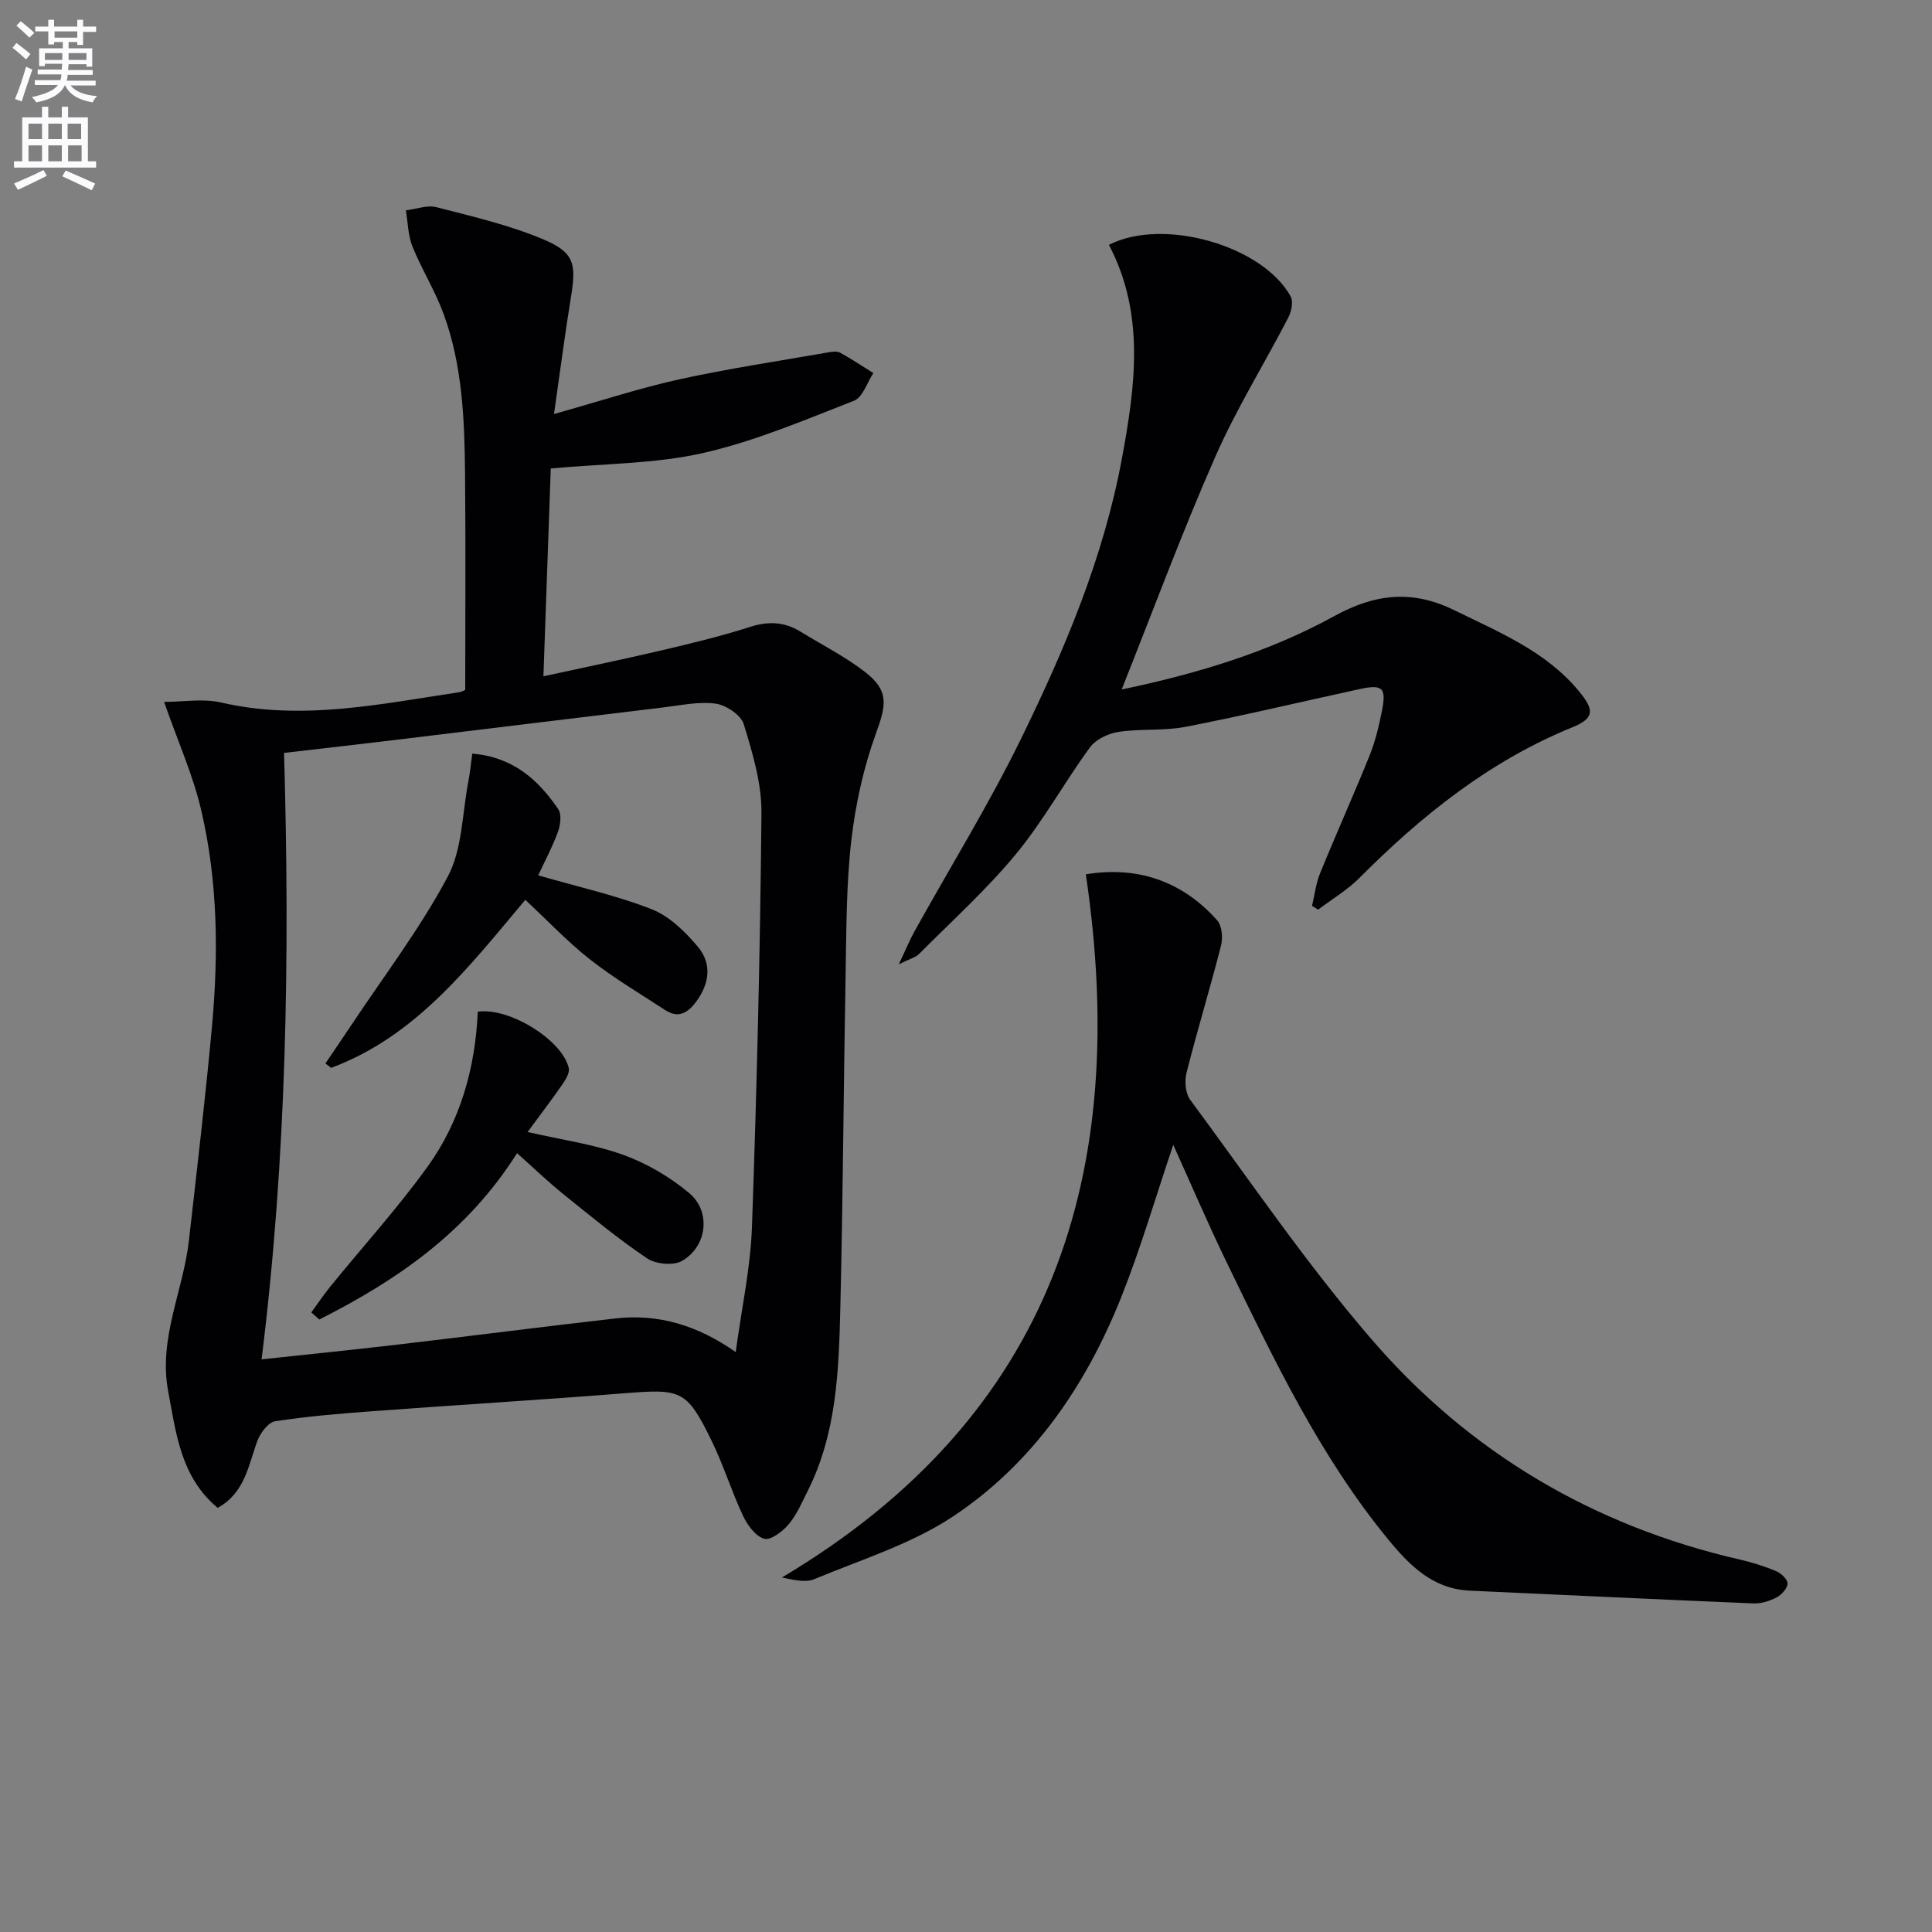
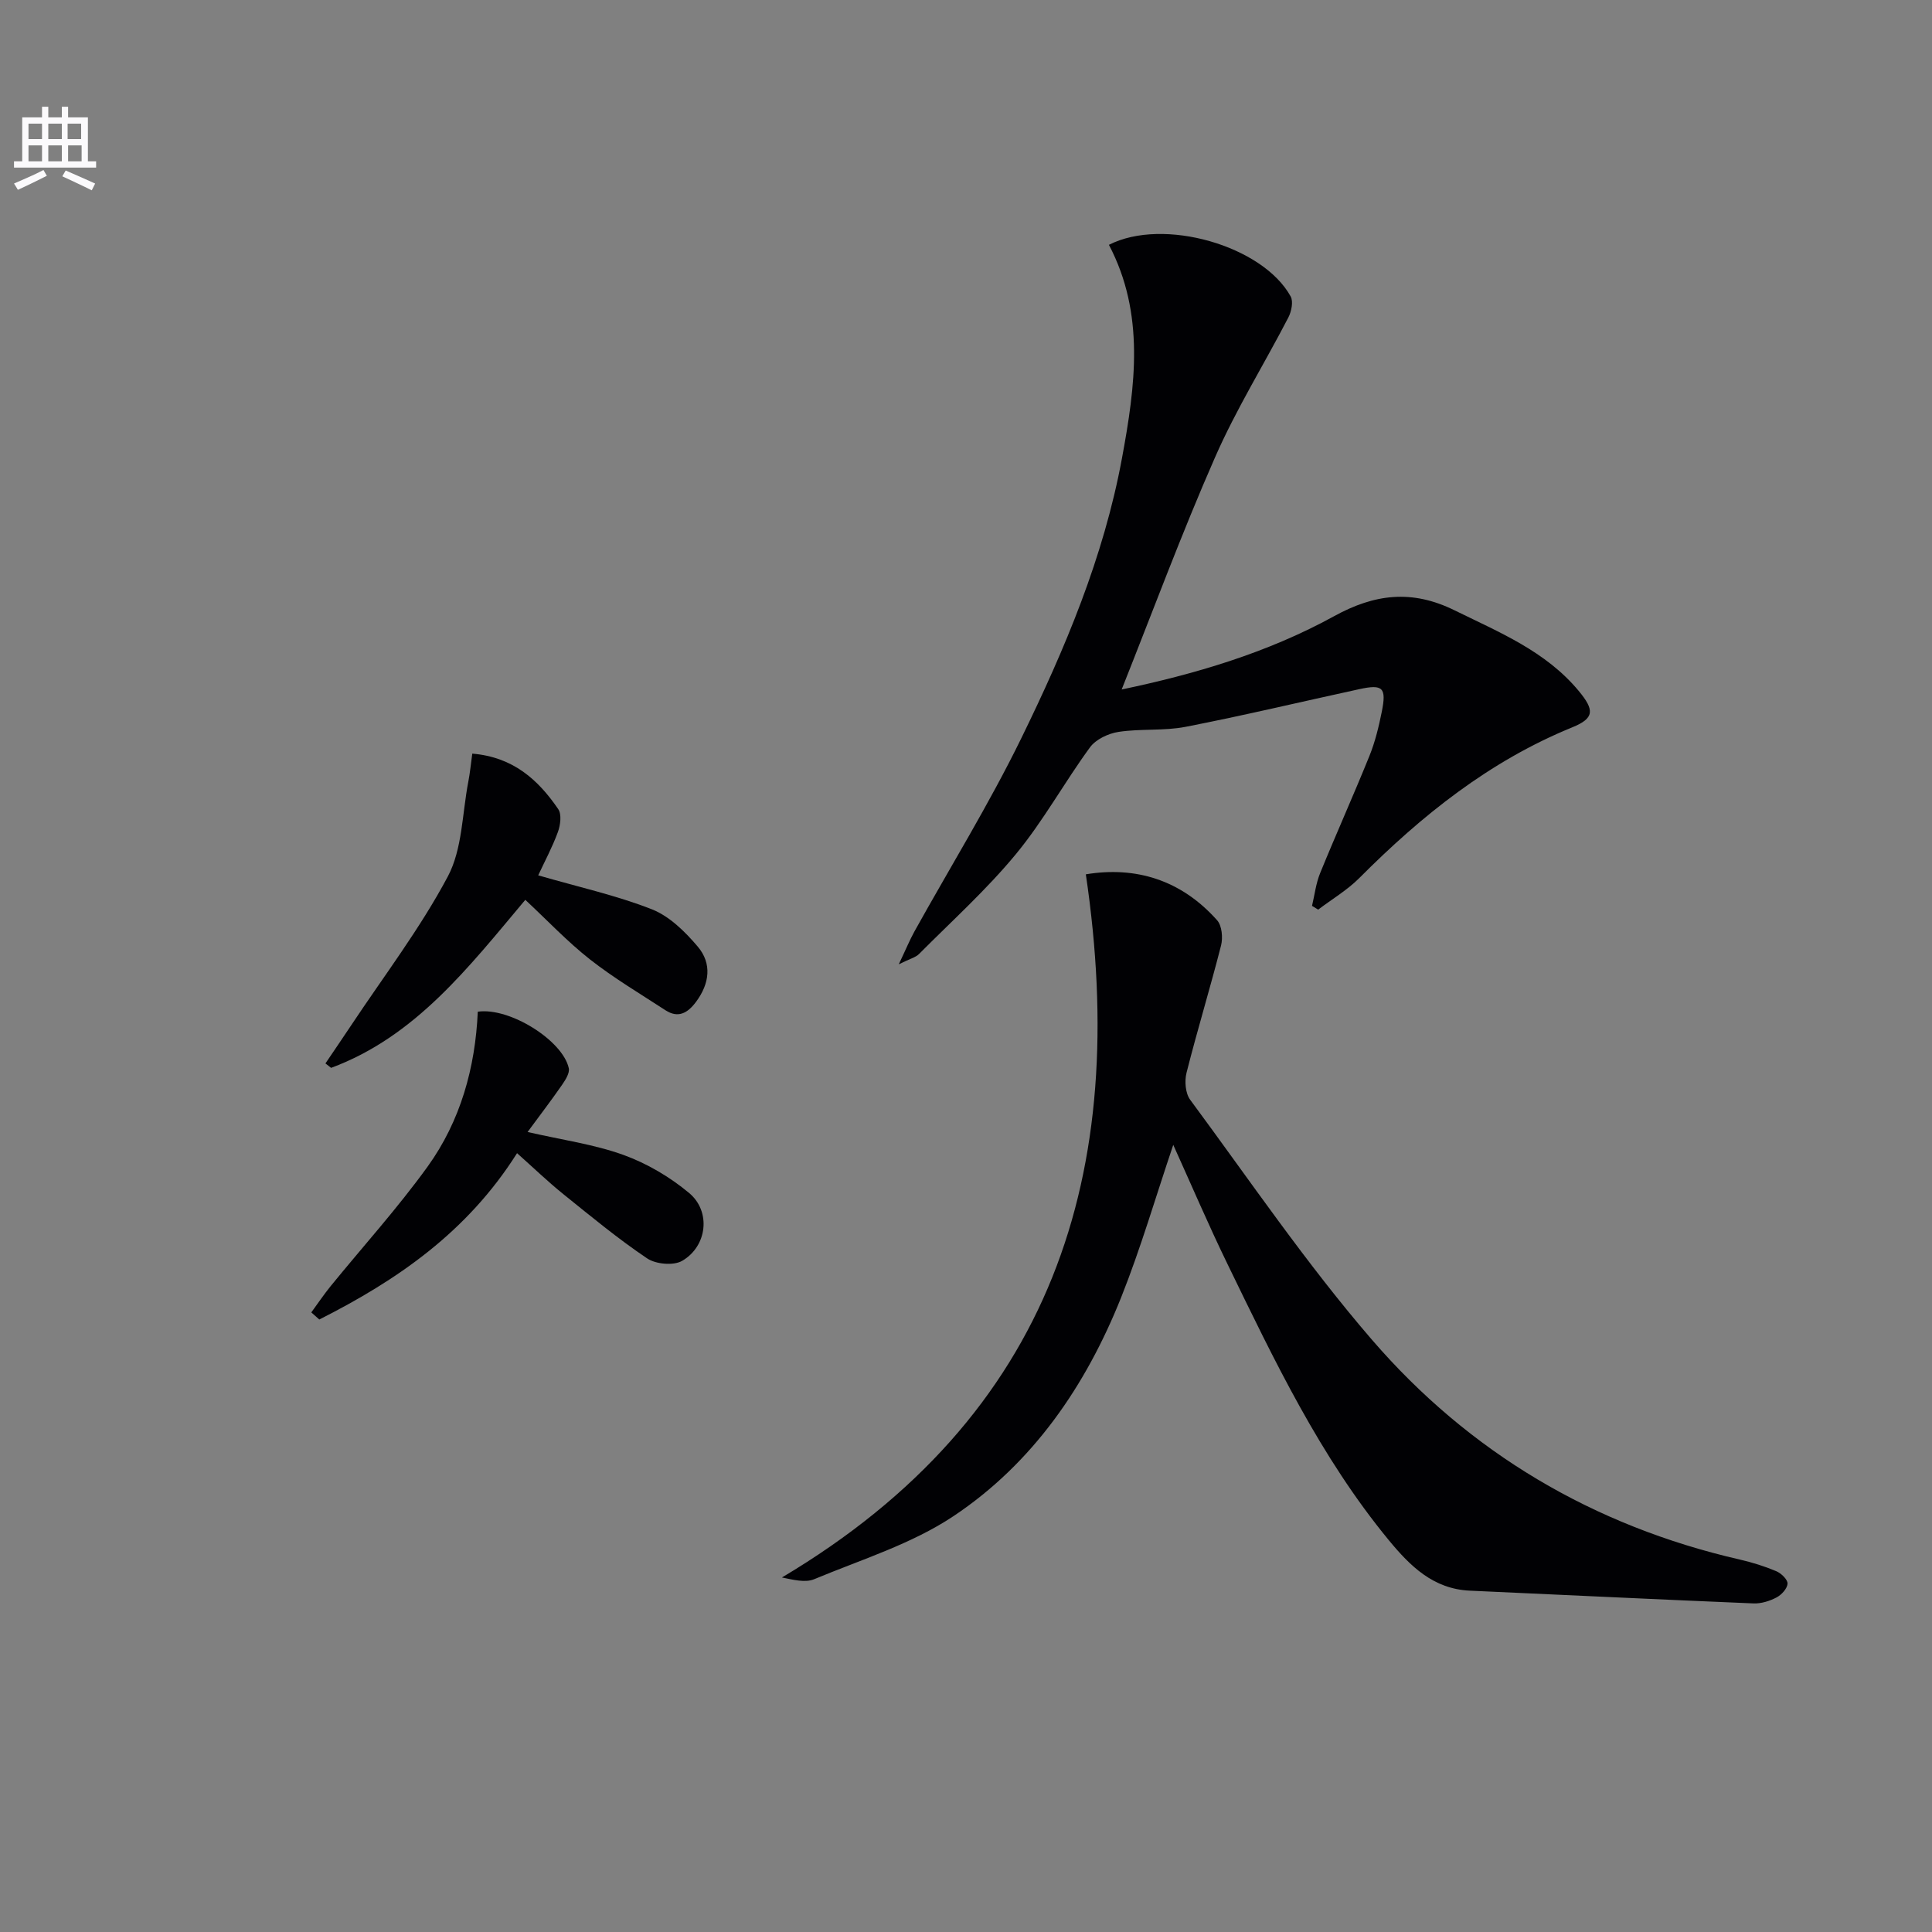
<svg xmlns="http://www.w3.org/2000/svg" enable-background="new 0 0 400 400" viewBox="0 0 400 400">
  <rect x="0" y="0" width="400" height="400" fill="#808080" stroke="none" />
-   <path d="m2.6 9.9.8-1c.9.7 1.9 1.4 2.9 2.3l-.9 1.1c-1.1-1-2-1.8-2.8-2.4zm.5 10.6c.9-2.1 1.6-4.3 2.3-6.7.4.2.8.4 1.3.6-.7 2.1-1.5 4.3-2.2 6.6zm.3-15.2.9-.9c1 .8 2 1.6 2.8 2.4l-1 1c-.9-.9-1.8-1.7-2.7-2.5zm12.6-1.2h1.2v1.4h2.7v1.1h-2.7v2.7h-1.2v-.6h-1.8v1.3h4.9v3.8h-1.2v-.5h-3.7c0 .4-.1.9-.1 1.2h5.1v1h-5.2c0 .5-.1.9-.2 1.2h6v1h-5.2c1.1 1.3 2.9 2 5.5 2.2-.4.4-.7.8-.9 1.3-2.9-.5-4.8-1.6-5.7-3.5h-.1c-.8 1.7-2.7 2.9-5.9 3.5-.2-.4-.6-.8-.9-1.1 2.8-.6 4.6-1.4 5.4-2.5h-4.8v-1h5.3c.1-.3.2-.7.2-1.2h-4.9v-1h5c0-.4 0-.8.1-1.2h-3.6v.5h-1.2v-3.7h4.9v-1.3h-1.8v.5h-1.2v-2.7h-2.7v-1h2.7v-1.4h1.2v1.4h4.8zm-6.7 8.3h3.6c0-.4 0-.9 0-1.4h-3.6zm1.9-4.6h4.8v-1.3h-4.7v1.3zm6.7 3.2h-3.7v1.4h3.7z" fill="#fbfafc" />
-   <path d="m8.7 22.1h1.3v2.2h2.8v-2.2h1.3v2.2h4.1v9.1h1.7v1.3h-17v-1.3h1.7v-9.1h4.1zm.3 13.1.7 1.2c-1.8.9-3.8 1.9-6 2.9-.2-.4-.5-.8-.8-1.3 2.3-1 4.4-1.9 6.1-2.8zm-3.1-6.4h2.8v-3.2h-2.8zm0 4.6h2.8v-3.3h-2.8zm4.1-4.6h2.8v-3.2h-2.8zm0 4.6h2.8v-3.3h-2.8zm3.6 1.9c2.1.9 4.1 1.8 6.1 2.7l-.7 1.4c-2.2-1.1-4.2-2-6.1-2.9zm3.2-9.7h-2.8v3.2h2.8zm-2.7 7.8h2.8v-3.3h-2.8z" fill="#fbfafc" />
+   <path d="m8.7 22.1h1.3v2.2h2.8v-2.2h1.3v2.2h4.1v9.1h1.7v1.3h-17v-1.3h1.7v-9.1h4.1zm.3 13.1.7 1.2c-1.8.9-3.8 1.9-6 2.9-.2-.4-.5-.8-.8-1.3 2.3-1 4.4-1.9 6.1-2.8m-3.1-6.4h2.8v-3.2h-2.8zm0 4.6h2.8v-3.3h-2.8zm4.1-4.6h2.8v-3.2h-2.8zm0 4.6h2.8v-3.3h-2.8zm3.6 1.9c2.1.9 4.1 1.8 6.1 2.7l-.7 1.4c-2.2-1.1-4.2-2-6.1-2.9zm3.2-9.7h-2.8v3.2h2.8zm-2.7 7.8h2.8v-3.3h-2.8z" fill="#fbfafc" />
  <g fill="#010104">
-     <path d="m33.97 145.32c3.94 0 8.06-.74 11.82.13 16.7 3.85 32.97.3 49.34-2.14.48-.07.93-.36 1.19-.47 0-15.06.11-30.01-.04-44.97-.11-11.15-.56-22.34-4.46-32.94-1.76-4.78-4.52-9.17-6.43-13.91-.93-2.3-.93-4.97-1.36-7.47 2.13-.25 4.42-1.15 6.35-.65 7.5 1.94 15.14 3.7 22.23 6.71 6.35 2.7 6.72 5.08 5.59 11.96-1.22 7.47-2.18 14.98-3.5 24.15 9.66-2.71 17.75-5.38 26.03-7.2 10.16-2.23 20.47-3.76 30.72-5.56.81-.14 1.82-.3 2.47.05 2.36 1.3 4.61 2.8 6.9 4.23-1.31 1.97-2.2 5.02-4 5.73-10.3 4.01-20.61 8.42-31.34 10.84-9.94 2.24-20.4 2.16-31.45 3.18-.49 13.73-.99 28.08-1.52 43.03 8.47-1.85 16.51-3.5 24.5-5.38 6.13-1.44 12.27-2.92 18.25-4.84 3.79-1.22 7.12-1.08 10.45.96 4.51 2.78 9.32 5.19 13.47 8.43 4.93 3.84 4.31 6.81 2.19 12.62-2.57 7.08-4.24 14.65-5.11 22.15-1.05 9.06-1.01 18.26-1.18 27.41-.43 23.14-.54 46.28-1.1 69.42-.31 12.95-.75 25.98-6.78 37.95-1.19 2.36-2.25 4.89-3.93 6.87-1.25 1.48-3.75 3.37-5.06 2.97-1.81-.54-3.48-2.85-4.39-4.78-2.39-5.09-4.05-10.54-6.53-15.59-5.09-10.38-6.22-10.68-17.76-9.77-17.39 1.38-34.81 2.43-52.22 3.72-6.79.5-13.6 1.06-20.32 2.09-1.44.22-3.09 2.42-3.7 4.06-1.88 5.05-2.53 10.72-8.22 13.88-7.64-6.37-8.6-15.34-10.25-24.13-2.06-10.97 3.13-20.82 4.3-31.27 1.67-14.84 3.44-29.68 4.79-44.55 1.34-14.79 1.17-29.63-2.17-44.14-1.66-7.36-4.82-14.35-7.77-22.78zm24.84 10.56c1.22 42.22.55 83.67-4.65 125.56 9.95-1.07 19.17-2 28.37-3.08 15-1.76 29.98-3.7 44.98-5.4 8.87-1 16.98 1.48 24.81 6.97 1.23-9.09 3.06-17.42 3.36-25.8 1.01-28.59 1.71-57.2 1.97-85.8.06-6.14-1.84-12.42-3.66-18.38-.58-1.91-3.66-3.98-5.83-4.27-3.52-.48-7.25.36-10.87.79-18.29 2.19-36.57 4.45-54.85 6.65-7.71.94-15.45 1.81-23.63 2.76z" />
    <path d="m242.91 237.03c-3.61 10.67-6.7 21.33-10.79 31.59-7.3 18.27-18.25 34.3-34.71 45.28-8.67 5.78-19.09 8.99-28.85 13.06-1.86.77-4.32.11-6.67-.36 56.22-33.45 72.08-83.82 62.92-145.58 10.31-1.71 19.73 1.14 27.18 9.51 1 1.12 1.22 3.61.82 5.21-2.25 8.82-4.92 17.53-7.15 26.36-.44 1.72-.24 4.25.75 5.59 12.35 16.7 24.07 33.97 37.61 49.66 20.18 23.39 45.87 38.58 76.19 45.54 2.57.59 5.13 1.39 7.55 2.41 1.02.43 2.37 1.73 2.33 2.57-.05 1.02-1.24 2.32-2.27 2.86-1.42.75-3.18 1.3-4.76 1.24-19.58-.81-39.16-1.76-58.74-2.64-7.58-.34-12.37-5.1-16.79-10.46-14.2-17.25-23.72-37.26-33.39-57.16-3.92-8.06-7.44-16.3-11.23-24.68z" />
    <path d="m232.23 142.75c14.95-3.13 30.08-7.53 43.97-15.17 8.4-4.62 16.12-5.57 24.95-1.22 9.29 4.57 18.86 8.45 25.7 16.68 3.29 3.97 3.3 5.66-1.34 7.55-17.15 7-31.17 18.24-44.07 31.19-2.51 2.52-5.67 4.38-8.53 6.55-.42-.26-.84-.52-1.27-.78.54-2.27.81-4.65 1.68-6.78 3.32-8.14 6.93-16.16 10.22-24.3 1.17-2.9 1.92-6.01 2.54-9.09 1.01-5.02.23-5.76-4.64-4.7-11.99 2.6-23.93 5.46-35.97 7.8-4.52.88-9.31.35-13.88 1.05-2.12.32-4.71 1.54-5.92 3.2-5.3 7.24-9.65 15.22-15.34 22.11-6.09 7.38-13.28 13.86-20.05 20.67-.71.72-1.88.98-4.2 2.14 1.49-3.13 2.27-5.04 3.26-6.83 7.4-13.32 15.44-26.33 22.12-40 9.04-18.49 17.05-37.48 20.83-57.94 2.78-15.01 4.79-29.93-2.7-44.19 11.26-5.76 31.85.17 37.63 10.69.58 1.06.16 3.11-.48 4.35-5.01 9.68-10.82 19-15.18 28.96-6.94 15.79-12.92 31.97-19.33 48.06z" />
    <path d="m111.43 181.23c8.42 2.44 16.21 4.15 23.53 7.03 3.64 1.43 6.88 4.63 9.49 7.71 3 3.53 2.46 7.69-.35 11.46-1.7 2.29-3.68 3.46-6.34 1.72-5.26-3.43-10.7-6.66-15.62-10.52-4.68-3.68-8.8-8.06-13.38-12.33-11.78 14.02-22.74 28.3-40.21 34.79-.39-.31-.78-.61-1.17-.92 1.77-2.63 3.57-5.24 5.32-7.88 6.78-10.21 14.28-20.04 20.01-30.81 3.03-5.69 2.97-13.03 4.25-19.64.36-1.87.54-3.78.82-5.81 8.49.71 13.66 5.44 17.79 11.48.75 1.09.46 3.33-.07 4.77-1.18 3.21-2.82 6.25-4.07 8.95z" />
    <path d="m107.05 238.75c-10.37 16.43-24.93 26.34-40.94 34.44-.55-.49-1.11-.98-1.66-1.47 1.33-1.81 2.58-3.68 3.99-5.42 6.71-8.24 13.87-16.15 20.08-24.75 6.83-9.47 9.89-20.53 10.4-32.09 6.57-.95 17.56 5.93 18.84 11.69.22 1-.67 2.4-1.36 3.41-2.15 3.11-4.45 6.12-7.17 9.81 7.22 1.65 13.77 2.55 19.86 4.75 4.87 1.76 9.61 4.56 13.59 7.88 4.57 3.82 3.75 11.02-1.44 14.04-1.78 1.04-5.45.71-7.25-.5-6.04-4.06-11.67-8.73-17.35-13.3-3.21-2.59-6.19-5.46-9.59-8.49z" />
  </g>
</svg>